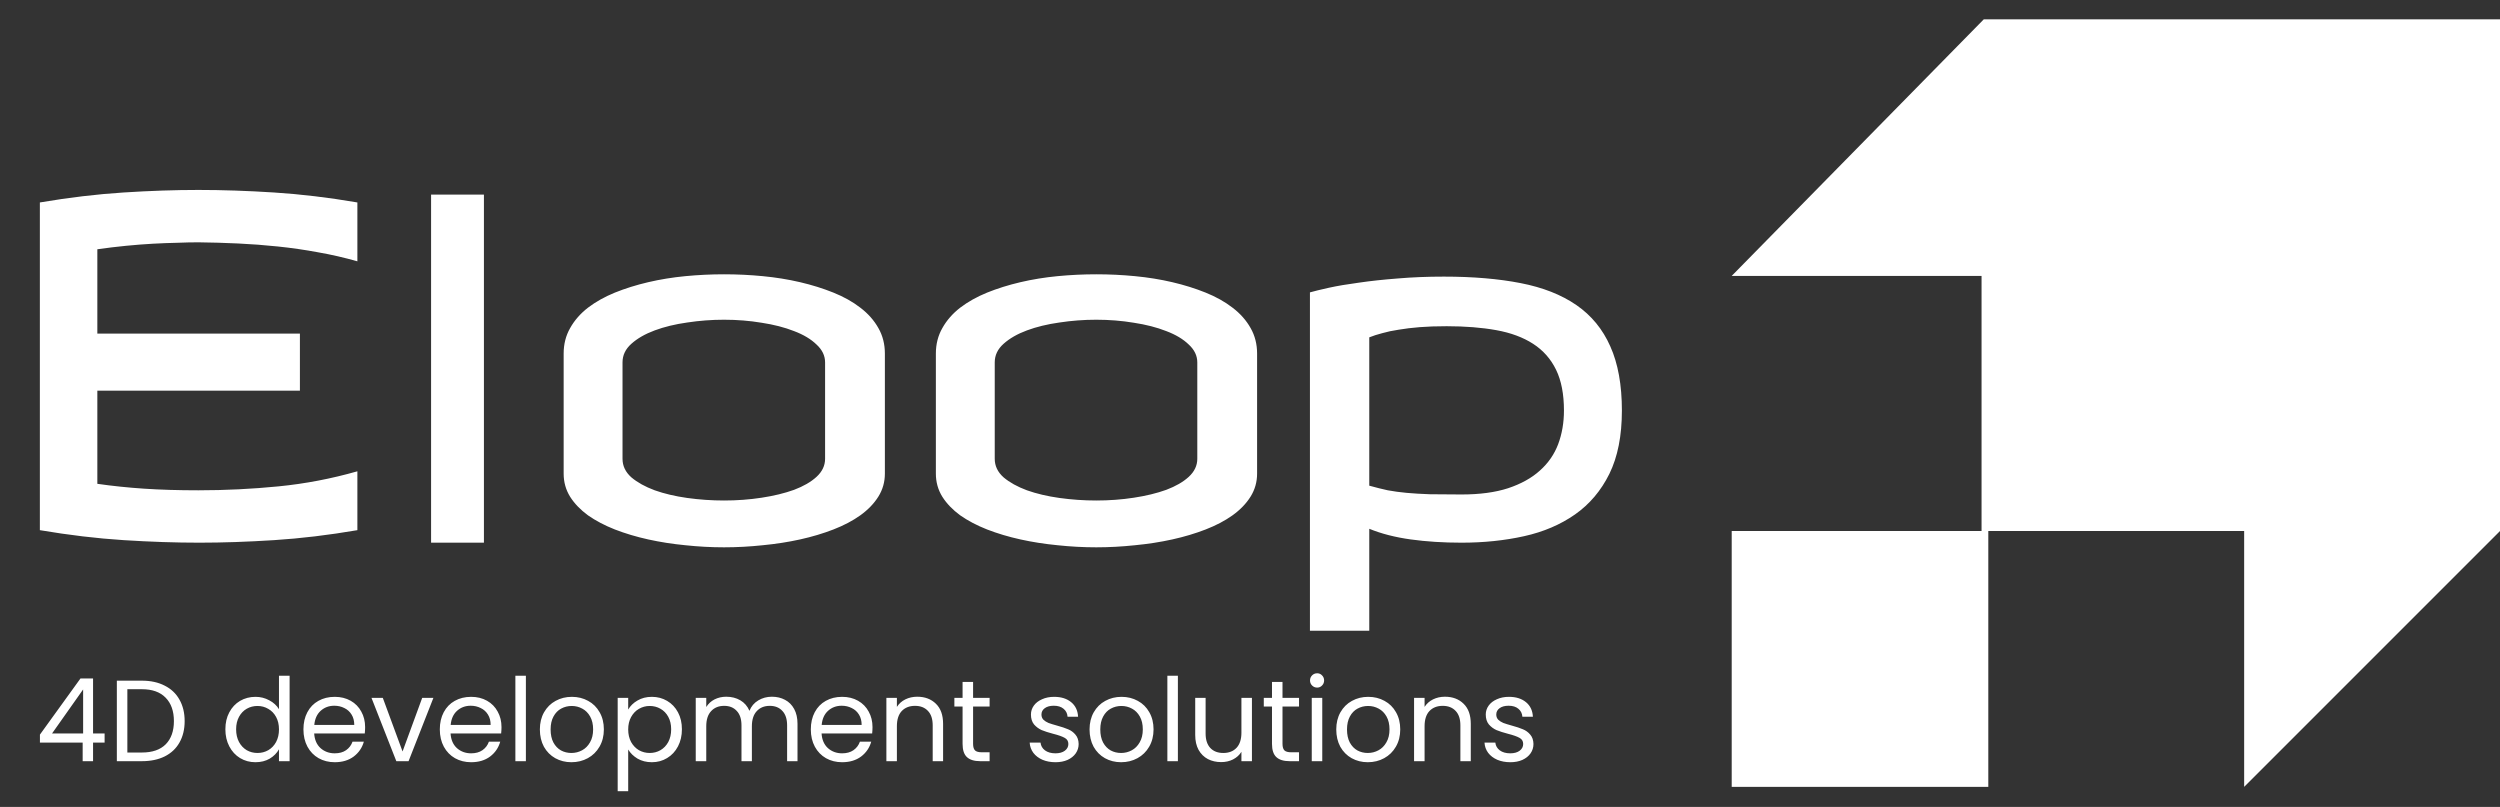
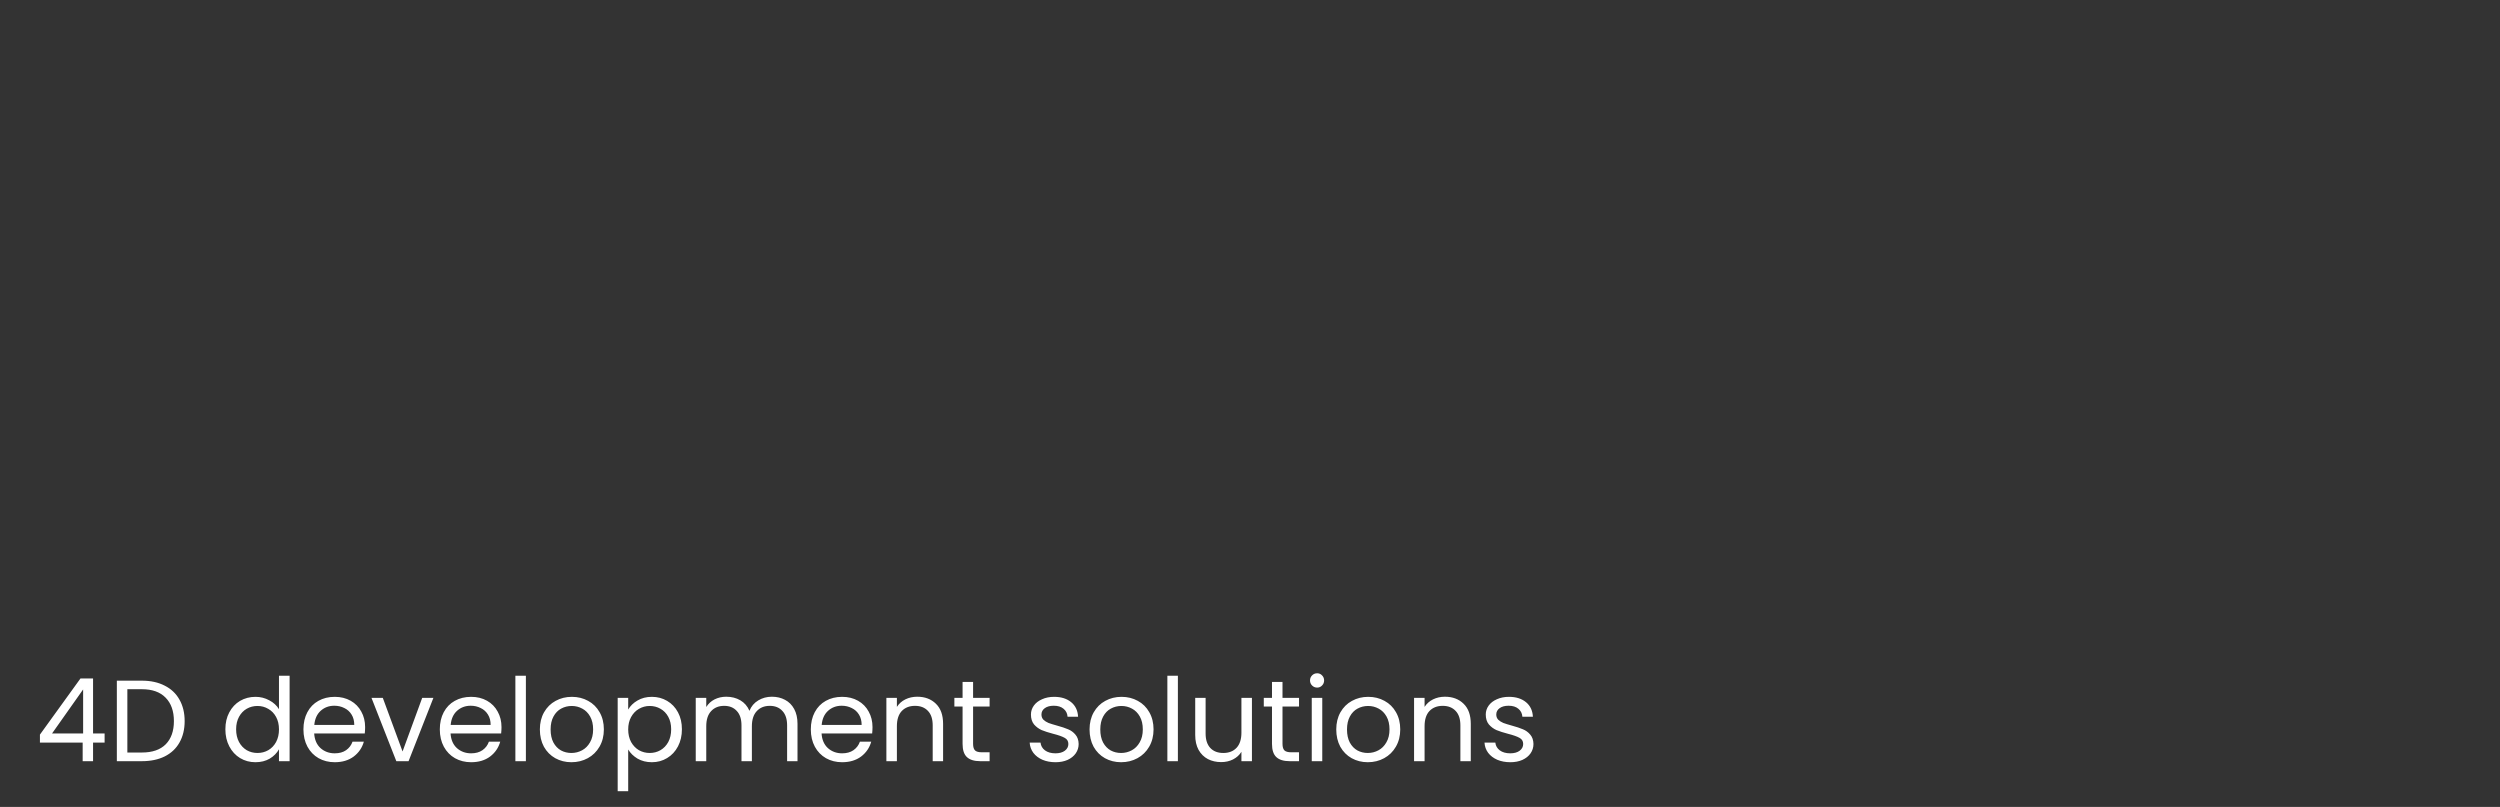
<svg xmlns="http://www.w3.org/2000/svg" width="2460" height="794" viewBox="0 0 2460 794" fill="none">
  <rect x="0" y="0" width="2460" height="794" fill="#333333" stroke="none" />
-   <path d="M1952.06 19L1704 271.492H1949.85V522.508H1704V774.262H1956.49V522.508H2208.25V774.262L2460 522.508V19H1952.06Z" fill="white" />
-   <path d="M195.217 186.897C218.631 186.897 243.413 187.733 269.564 189.406C295.866 191.078 323.233 194.347 351.664 199.212V257.139C338.893 253.49 325.97 250.525 312.894 248.244C299.819 245.812 286.668 243.911 273.441 242.543C260.365 241.175 247.29 240.186 234.215 239.578C221.139 238.97 208.14 238.59 195.217 238.438C188.983 238.438 182.066 238.59 174.464 238.894C167.014 239.046 159.032 239.35 150.518 239.806C142.156 240.262 133.337 240.947 124.063 241.859C114.789 242.771 105.362 243.911 95.784 245.28V328.292H295.106V384.395H95.784V476.073C110.532 478.202 125.888 479.798 141.852 480.863C157.816 481.927 175.604 482.459 195.217 482.459C221.672 482.459 247.974 481.167 274.125 478.582C300.275 475.997 326.122 471.056 351.664 463.758V521.685C323.233 526.55 295.942 529.819 269.792 531.491C243.641 533.164 219.087 534 196.129 534C172.715 534 147.857 533.164 121.554 531.491C95.404 529.819 67.961 526.55 39.226 521.685V199.212C67.961 194.347 95.404 191.078 121.554 189.406C147.705 187.733 172.259 186.897 195.217 186.897ZM476.183 534H424.186V191.458H476.183V534ZM712.451 269.91C725.222 269.91 737.917 270.518 750.536 271.734C763.307 272.951 775.546 274.927 787.253 277.664C798.96 280.4 809.907 283.821 820.094 287.926C830.28 292.031 839.098 296.973 846.548 302.75C854.15 308.527 860.08 315.217 864.337 322.819C868.594 330.269 870.722 338.631 870.722 347.905V466.039C870.722 474.249 868.594 481.775 864.337 488.617C860.08 495.458 854.15 501.616 846.548 507.089C839.098 512.411 830.28 517.048 820.094 521.001C809.907 524.954 798.96 528.223 787.253 530.807C775.546 533.392 763.307 535.292 750.536 536.509C737.765 537.877 725.07 538.561 712.451 538.561C699.831 538.561 687.136 537.877 674.365 536.509C661.746 535.292 649.583 533.392 637.876 530.807C626.169 528.223 615.222 524.954 605.036 521.001C595.001 517.048 586.183 512.411 578.581 507.089C571.131 501.616 565.278 495.534 561.021 488.845C556.764 482.003 554.635 474.401 554.635 466.039V347.905C554.635 338.631 556.764 330.269 561.021 322.819C565.278 315.217 571.131 308.527 578.581 302.75C586.183 296.973 595.001 292.031 605.036 287.926C615.222 283.821 626.169 280.4 637.876 277.664C649.583 274.927 661.746 272.951 674.365 271.734C687.136 270.518 699.831 269.91 712.451 269.91ZM612.562 451.443C612.562 458.437 615.45 464.519 621.228 469.688C627.157 474.705 634.835 478.962 644.261 482.459C653.688 485.804 664.331 488.313 676.189 489.985C688.201 491.657 700.288 492.494 712.451 492.494C725.222 492.494 737.537 491.581 749.396 489.757C761.407 487.932 772.05 485.348 781.324 482.003C790.598 478.506 797.972 474.249 803.445 469.232C809.071 464.062 811.884 458.133 811.884 451.443V356.572C811.884 350.034 809.071 344.18 803.445 339.011C797.972 333.69 790.598 329.281 781.324 325.784C772.05 322.135 761.407 319.398 749.396 317.574C737.537 315.597 725.222 314.609 712.451 314.609C700.288 314.609 688.201 315.521 676.189 317.346C664.331 319.018 653.688 321.603 644.261 325.1C634.835 328.597 627.157 333.006 621.228 338.327C615.45 343.496 612.562 349.578 612.562 356.572V451.443ZM1078.71 269.91C1091.48 269.91 1104.18 270.518 1116.8 271.734C1129.57 272.951 1141.81 274.927 1153.51 277.664C1165.22 280.4 1176.17 283.821 1186.35 287.926C1196.54 292.031 1205.36 296.973 1212.81 302.75C1220.41 308.527 1226.34 315.217 1230.6 322.819C1234.85 330.269 1236.98 338.631 1236.98 347.905V466.039C1236.98 474.249 1234.85 481.775 1230.6 488.617C1226.34 495.458 1220.41 501.616 1212.81 507.089C1205.36 512.411 1196.54 517.048 1186.35 521.001C1176.17 524.954 1165.22 528.223 1153.51 530.807C1141.81 533.392 1129.57 535.292 1116.8 536.509C1104.02 537.877 1091.33 538.561 1078.71 538.561C1066.09 538.561 1053.4 537.877 1040.62 536.509C1028.01 535.292 1015.84 533.392 1004.14 530.807C992.429 528.223 981.482 524.954 971.295 521.001C961.261 517.048 952.443 512.411 944.841 507.089C937.391 501.616 931.537 495.534 927.28 488.845C923.023 482.003 920.895 474.401 920.895 466.039V347.905C920.895 338.631 923.023 330.269 927.28 322.819C931.537 315.217 937.391 308.527 944.841 302.75C952.443 296.973 961.261 292.031 971.295 287.926C981.482 283.821 992.429 280.4 1004.14 277.664C1015.84 274.927 1028.01 272.951 1040.62 271.734C1053.4 270.518 1066.09 269.91 1078.71 269.91ZM978.821 451.443C978.821 458.437 981.71 464.519 987.487 469.688C993.417 474.705 1001.09 478.962 1010.52 482.459C1019.95 485.804 1030.59 488.313 1042.45 489.985C1054.46 491.657 1066.55 492.494 1078.71 492.494C1091.48 492.494 1103.8 491.581 1115.66 489.757C1127.67 487.932 1138.31 485.348 1147.58 482.003C1156.86 478.506 1164.23 474.249 1169.71 469.232C1175.33 464.062 1178.14 458.133 1178.14 451.443V356.572C1178.14 350.034 1175.33 344.18 1169.71 339.011C1164.23 333.69 1156.86 329.281 1147.58 325.784C1138.31 322.135 1127.67 319.398 1115.66 317.574C1103.8 315.597 1091.48 314.609 1078.71 314.609C1066.55 314.609 1054.46 315.521 1042.45 317.346C1030.59 319.018 1019.95 321.603 1010.52 325.1C1001.09 328.597 993.417 333.006 987.487 338.327C981.71 343.496 978.821 349.578 978.821 356.572V451.443ZM1288.98 287.698C1293.24 286.482 1299.47 284.962 1307.68 283.137C1316.04 281.313 1325.92 279.64 1337.33 278.12C1348.73 276.447 1361.43 275.079 1375.41 274.015C1389.55 272.799 1404.68 272.19 1420.8 272.19C1449.38 272.19 1474.54 274.319 1496.28 278.576C1518.18 282.833 1536.5 290.055 1551.24 300.241C1565.99 310.428 1577.09 323.959 1584.54 340.836C1592.14 357.712 1595.94 378.769 1595.94 404.007C1595.94 428.79 1591.84 449.543 1583.63 466.267C1575.42 482.839 1564.17 496.143 1549.88 506.177C1535.58 516.212 1518.86 523.357 1499.7 527.614C1480.55 531.871 1460.02 534 1438.13 534C1420.19 534 1403.54 532.936 1388.18 530.807C1372.83 528.679 1359.22 525.182 1347.36 520.317V620.662H1288.98V287.698ZM1423.53 320.995C1413.65 320.995 1404.83 321.299 1397.08 321.907C1389.48 322.515 1382.56 323.351 1376.32 324.415C1370.24 325.328 1364.85 326.468 1360.13 327.836C1355.42 329.053 1351.16 330.421 1347.36 331.941V477.898C1353.9 479.722 1359.98 481.243 1365.61 482.459C1371.38 483.523 1377.54 484.36 1384.08 484.968C1390.77 485.576 1398.37 486.032 1406.88 486.336C1415.55 486.488 1425.97 486.564 1438.13 486.564C1456.07 486.564 1471.35 484.512 1483.97 480.407C1496.74 476.15 1507.15 470.372 1515.21 463.074C1523.42 455.776 1529.43 447.11 1533.23 437.076C1537.03 426.889 1538.93 415.866 1538.93 404.007C1538.93 387.891 1536.35 374.512 1531.18 363.869C1526.01 353.227 1518.48 344.713 1508.6 338.327C1498.72 331.941 1486.63 327.456 1472.34 324.872C1458.05 322.287 1441.78 320.995 1423.53 320.995Z" fill="white" />
  <path d="M39.287 730.701V722.858L79.182 667.619H91.571V721.721H102.937V730.701H91.571V749H81.341V730.701H39.287ZM81.796 678.416L51.221 721.721H81.796V678.416ZM139.639 669.778C148.277 669.778 155.741 671.407 162.03 674.666C168.395 677.848 173.245 682.432 176.579 688.419C179.989 694.405 181.694 701.452 181.694 709.56C181.694 717.667 179.989 724.714 176.579 730.701C173.245 736.611 168.395 741.157 162.03 744.34C155.741 747.447 148.277 749 139.639 749H114.974V669.778H139.639ZM139.639 740.475C149.868 740.475 157.673 737.785 163.053 732.405C168.433 726.95 171.123 719.334 171.123 709.56C171.123 699.709 168.395 692.018 162.939 686.486C157.559 680.955 149.793 678.189 139.639 678.189H125.318V740.475H139.639ZM221.774 717.63C221.774 711.264 223.062 705.695 225.639 700.921C228.215 696.072 231.738 692.321 236.209 689.669C240.756 687.017 245.832 685.691 251.44 685.691C256.289 685.691 260.798 686.827 264.965 689.101C269.133 691.298 272.316 694.215 274.513 697.852V664.891H284.97V749H274.513V737.293C272.467 741.006 269.436 744.075 265.42 746.499C261.404 748.848 256.706 750.023 251.326 750.023C245.795 750.023 240.756 748.659 236.209 745.931C231.738 743.203 228.215 739.377 225.639 734.451C223.062 729.526 221.774 723.919 221.774 717.63ZM274.513 717.743C274.513 713.045 273.566 708.953 271.671 705.468C269.777 701.982 267.201 699.33 263.942 697.511C260.76 695.617 257.236 694.67 253.372 694.67C249.508 694.67 245.984 695.579 242.802 697.398C239.619 699.216 237.081 701.868 235.186 705.354C233.292 708.84 232.345 712.932 232.345 717.63C232.345 722.403 233.292 726.571 235.186 730.132C237.081 733.618 239.619 736.308 242.802 738.202C245.984 740.021 249.508 740.93 253.372 740.93C257.236 740.93 260.76 740.021 263.942 738.202C267.201 736.308 269.777 733.618 271.671 730.132C273.566 726.571 274.513 722.441 274.513 717.743ZM359.279 715.47C359.279 717.44 359.166 719.524 358.938 721.721H309.155C309.534 727.859 311.617 732.671 315.406 736.156C319.271 739.566 323.931 741.271 329.386 741.271C333.857 741.271 337.57 740.248 340.525 738.202C343.556 736.081 345.678 733.277 346.89 729.791H358.029C356.362 735.777 353.028 740.665 348.027 744.454C343.026 748.166 336.812 750.023 329.386 750.023C323.476 750.023 318.172 748.697 313.474 746.045C308.852 743.393 305.215 739.642 302.562 734.792C299.91 729.867 298.584 724.184 298.584 717.743C298.584 711.302 299.872 705.657 302.449 700.808C305.025 695.958 308.624 692.245 313.247 689.669C317.945 687.017 323.325 685.691 329.386 685.691C335.297 685.691 340.525 686.979 345.072 689.555C349.618 692.132 353.104 695.693 355.529 700.239C358.029 704.71 359.279 709.787 359.279 715.47ZM348.595 713.31C348.595 709.37 347.724 705.998 345.981 703.195C344.238 700.315 341.851 698.156 338.82 696.716C335.865 695.2 332.569 694.443 328.932 694.443C323.703 694.443 319.233 696.11 315.52 699.444C311.883 702.778 309.799 707.4 309.268 713.31H348.595ZM396.119 739.452L415.441 686.714H426.466L402.029 749H389.981L365.544 686.714H376.683L396.119 739.452ZM493.475 715.47C493.475 717.44 493.361 719.524 493.134 721.721H443.35C443.729 727.859 445.813 732.671 449.602 736.156C453.466 739.566 458.126 741.271 463.582 741.271C468.053 741.271 471.766 740.248 474.721 738.202C477.752 736.081 479.874 733.277 481.086 729.791H492.225C490.558 735.777 487.224 740.665 482.223 744.454C477.222 748.166 471.008 750.023 463.582 750.023C457.672 750.023 452.368 748.697 447.67 746.045C443.047 743.393 439.41 739.642 436.758 734.792C434.106 729.867 432.78 724.184 432.78 717.743C432.78 711.302 434.068 705.657 436.644 700.808C439.221 695.958 442.82 692.245 447.442 689.669C452.14 687.017 457.52 685.691 463.582 685.691C469.493 685.691 474.721 686.979 479.267 689.555C483.814 692.132 487.299 695.693 489.724 700.239C492.225 704.71 493.475 709.787 493.475 715.47ZM482.791 713.31C482.791 709.37 481.92 705.998 480.177 703.195C478.434 700.315 476.047 698.156 473.016 696.716C470.061 695.2 466.765 694.443 463.128 694.443C457.899 694.443 453.428 696.11 449.715 699.444C446.078 702.778 443.995 707.4 443.464 713.31H482.791ZM517.471 664.891V749H507.128V664.891H517.471ZM562.264 750.023C556.429 750.023 551.125 748.697 546.352 746.045C541.654 743.393 537.941 739.642 535.213 734.792C532.561 729.867 531.235 724.184 531.235 717.743C531.235 711.378 532.599 705.771 535.326 700.921C538.13 695.996 541.919 692.245 546.692 689.669C551.466 687.017 556.808 685.691 562.719 685.691C568.629 685.691 573.971 687.017 578.745 689.669C583.519 692.245 587.27 695.958 589.997 700.808C592.801 705.657 594.203 711.302 594.203 717.743C594.203 724.184 592.763 729.867 589.884 734.792C587.08 739.642 583.254 743.393 578.404 746.045C573.554 748.697 568.174 750.023 562.264 750.023ZM562.264 740.93C565.977 740.93 569.463 740.059 572.721 738.316C575.979 736.573 578.593 733.959 580.564 730.473C582.609 726.988 583.632 722.744 583.632 717.743C583.632 712.742 582.647 708.499 580.677 705.013C578.707 701.528 576.131 698.951 572.948 697.284C569.766 695.541 566.318 694.67 562.605 694.67C558.816 694.67 555.331 695.541 552.148 697.284C549.041 698.951 546.541 701.528 544.647 705.013C542.752 708.499 541.805 712.742 541.805 717.743C541.805 722.82 542.714 727.101 544.533 730.587C546.427 734.072 548.928 736.687 552.035 738.43C555.141 740.097 558.551 740.93 562.264 740.93ZM618.145 698.193C620.191 694.632 623.222 691.677 627.238 689.328C631.33 686.903 636.066 685.691 641.446 685.691C646.977 685.691 651.979 687.017 656.449 689.669C660.996 692.321 664.557 696.072 667.133 700.921C669.71 705.695 670.998 711.264 670.998 717.63C670.998 723.919 669.71 729.526 667.133 734.451C664.557 739.377 660.996 743.203 656.449 745.931C651.979 748.659 646.977 750.023 641.446 750.023C636.142 750.023 631.444 748.848 627.352 746.499C623.336 744.075 620.267 741.082 618.145 737.52V778.552H607.802V686.714H618.145V698.193ZM660.427 717.63C660.427 712.932 659.48 708.84 657.586 705.354C655.692 701.868 653.115 699.216 649.857 697.398C646.674 695.579 643.151 694.67 639.286 694.67C635.498 694.67 631.974 695.617 628.716 697.511C625.533 699.33 622.957 702.02 620.987 705.581C619.093 709.067 618.145 713.121 618.145 717.743C618.145 722.441 619.093 726.571 620.987 730.132C622.957 733.618 625.533 736.308 628.716 738.202C631.974 740.021 635.498 740.93 639.286 740.93C643.151 740.93 646.674 740.021 649.857 738.202C653.115 736.308 655.692 733.618 657.586 730.132C659.48 726.571 660.427 722.403 660.427 717.63ZM759.515 685.577C764.365 685.577 768.684 686.6 772.472 688.646C776.261 690.616 779.254 693.609 781.452 697.625C783.649 701.641 784.748 706.529 784.748 712.287V749H774.518V713.765C774.518 707.552 772.965 702.816 769.858 699.557C766.827 696.223 762.698 694.556 757.469 694.556C752.089 694.556 747.808 696.299 744.626 699.785C741.443 703.195 739.852 708.158 739.852 714.674V749H729.622V713.765C729.622 707.552 728.069 702.816 724.962 699.557C721.931 696.223 717.801 694.556 712.573 694.556C707.193 694.556 702.912 696.299 699.729 699.785C696.547 703.195 694.956 708.158 694.956 714.674V749H684.612V686.714H694.956V695.693C697.001 692.435 699.729 689.934 703.139 688.191C706.625 686.448 710.451 685.577 714.619 685.577C719.847 685.577 724.47 686.752 728.486 689.101C732.502 691.45 735.495 694.897 737.465 699.444C739.208 695.049 742.087 691.639 746.103 689.214C750.119 686.789 754.59 685.577 759.515 685.577ZM858.545 715.47C858.545 717.44 858.431 719.524 858.204 721.721H808.421C808.799 727.859 810.883 732.671 814.672 736.156C818.536 739.566 823.196 741.271 828.652 741.271C833.123 741.271 836.836 740.248 839.791 738.202C842.822 736.081 844.944 733.277 846.156 729.791H857.295C855.628 735.777 852.294 740.665 847.293 744.454C842.292 748.166 836.078 750.023 828.652 750.023C822.742 750.023 817.438 748.697 812.74 746.045C808.117 743.393 804.48 739.642 801.828 734.792C799.176 729.867 797.85 724.184 797.85 717.743C797.85 711.302 799.138 705.657 801.714 700.808C804.291 695.958 807.89 692.245 812.512 689.669C817.21 687.017 822.59 685.691 828.652 685.691C834.563 685.691 839.791 686.979 844.337 689.555C848.884 692.132 852.37 695.693 854.794 700.239C857.295 704.71 858.545 709.787 858.545 715.47ZM847.861 713.31C847.861 709.37 846.99 705.998 845.247 703.195C843.504 700.315 841.117 698.156 838.086 696.716C835.131 695.2 831.835 694.443 828.198 694.443C822.969 694.443 818.498 696.11 814.786 699.444C811.148 702.778 809.065 707.4 808.534 713.31H847.861ZM902.545 685.577C910.123 685.577 916.26 687.888 920.958 692.51C925.656 697.057 928.005 703.649 928.005 712.287V749H917.776V713.765C917.776 707.552 916.222 702.816 913.116 699.557C910.009 696.223 905.766 694.556 900.386 694.556C894.93 694.556 890.573 696.261 887.315 699.671C884.132 703.081 882.541 708.044 882.541 714.561V749H872.198V686.714H882.541V695.579C884.587 692.397 887.353 689.934 890.838 688.191C894.4 686.448 898.302 685.577 902.545 685.577ZM957.517 695.238V731.951C957.517 734.982 958.161 737.141 959.45 738.43C960.738 739.642 962.973 740.248 966.156 740.248H973.771V749H964.451C958.692 749 954.373 747.674 951.493 745.022C948.614 742.37 947.174 738.013 947.174 731.951V695.238H939.104V686.714H947.174V671.028H957.517V686.714H973.771V695.238H957.517ZM1038.66 750.023C1033.88 750.023 1029.6 749.227 1025.81 747.636C1022.02 745.969 1019.03 743.696 1016.83 740.816C1014.64 737.861 1013.42 734.489 1013.2 730.701H1023.88C1024.18 733.807 1025.62 736.346 1028.2 738.316C1030.85 740.286 1034.3 741.271 1038.54 741.271C1042.48 741.271 1045.59 740.4 1047.86 738.657C1050.14 736.914 1051.27 734.717 1051.27 732.064C1051.27 729.337 1050.06 727.329 1047.63 726.04C1045.21 724.677 1041.46 723.35 1036.38 722.062C1031.76 720.85 1027.97 719.638 1025.02 718.425C1022.14 717.137 1019.64 715.281 1017.51 712.856C1015.47 710.355 1014.45 707.097 1014.45 703.081C1014.45 699.898 1015.39 696.981 1017.29 694.329C1019.18 691.677 1021.87 689.593 1025.36 688.078C1028.84 686.486 1032.82 685.691 1037.29 685.691C1044.19 685.691 1049.76 687.434 1054 690.919C1058.24 694.405 1060.52 699.179 1060.82 705.24H1050.48C1050.25 701.982 1048.92 699.368 1046.5 697.398C1044.15 695.428 1040.97 694.443 1036.95 694.443C1033.24 694.443 1030.28 695.238 1028.08 696.83C1025.89 698.421 1024.79 700.505 1024.79 703.081C1024.79 705.127 1025.43 706.832 1026.72 708.196C1028.08 709.484 1029.75 710.545 1031.72 711.378C1033.77 712.136 1036.57 713.007 1040.13 713.992C1044.6 715.205 1048.24 716.417 1051.04 717.63C1053.85 718.766 1056.24 720.509 1058.21 722.858C1060.25 725.207 1061.31 728.276 1061.39 732.064C1061.39 735.474 1060.44 738.543 1058.55 741.271C1056.65 743.999 1053.96 746.158 1050.48 747.75C1047.07 749.265 1043.13 750.023 1038.66 750.023ZM1103.15 750.023C1097.32 750.023 1092.01 748.697 1087.24 746.045C1082.54 743.393 1078.83 739.642 1076.1 734.792C1073.45 729.867 1072.12 724.184 1072.12 717.743C1072.12 711.378 1073.49 705.771 1076.22 700.921C1079.02 695.996 1082.81 692.245 1087.58 689.669C1092.36 687.017 1097.7 685.691 1103.61 685.691C1109.52 685.691 1114.86 687.017 1119.63 689.669C1124.41 692.245 1128.16 695.958 1130.89 700.808C1133.69 705.657 1135.09 711.302 1135.09 717.743C1135.09 724.184 1133.65 729.867 1130.77 734.792C1127.97 739.642 1124.14 743.393 1119.29 746.045C1114.44 748.697 1109.06 750.023 1103.15 750.023ZM1103.15 740.93C1106.87 740.93 1110.35 740.059 1113.61 738.316C1116.87 736.573 1119.48 733.959 1121.45 730.473C1123.5 726.988 1124.52 722.744 1124.52 717.743C1124.52 712.742 1123.54 708.499 1121.57 705.013C1119.6 701.528 1117.02 698.951 1113.84 697.284C1110.66 695.541 1107.21 694.67 1103.49 694.67C1099.71 694.67 1096.22 695.541 1093.04 697.284C1089.93 698.951 1087.43 701.528 1085.54 705.013C1083.64 708.499 1082.69 712.742 1082.69 717.743C1082.69 722.82 1083.6 727.101 1085.42 730.587C1087.32 734.072 1089.82 736.687 1092.92 738.43C1096.03 740.097 1099.44 740.93 1103.15 740.93ZM1159.04 664.891V749H1148.69V664.891H1159.04ZM1231.9 686.714V749H1221.56V739.793C1219.59 742.976 1216.82 745.477 1213.26 747.295C1209.78 749.038 1205.91 749.909 1201.67 749.909C1196.82 749.909 1192.46 748.924 1188.6 746.954C1184.73 744.908 1181.66 741.877 1179.39 737.861C1177.19 733.845 1176.09 728.958 1176.09 723.199V686.714H1186.32V721.835C1186.32 727.973 1187.88 732.709 1190.98 736.043C1194.09 739.301 1198.33 740.93 1203.71 740.93C1209.25 740.93 1213.6 739.225 1216.79 735.815C1219.97 732.405 1221.56 727.442 1221.56 720.926V686.714H1231.9ZM1261.98 695.238V731.951C1261.98 734.982 1262.63 737.141 1263.92 738.43C1265.2 739.642 1267.44 740.248 1270.62 740.248H1278.24V749H1268.92C1263.16 749 1258.84 747.674 1255.96 745.022C1253.08 742.37 1251.64 738.013 1251.64 731.951V695.238H1243.57V686.714H1251.64V671.028H1261.98V686.714H1278.24V695.238H1261.98ZM1296.11 676.598C1294.14 676.598 1292.47 675.916 1291.11 674.552C1289.75 673.188 1289.06 671.521 1289.06 669.551C1289.06 667.581 1289.75 665.914 1291.11 664.55C1292.47 663.186 1294.14 662.504 1296.11 662.504C1298 662.504 1299.6 663.186 1300.88 664.55C1302.25 665.914 1302.93 667.581 1302.93 669.551C1302.93 671.521 1302.25 673.188 1300.88 674.552C1299.6 675.916 1298 676.598 1296.11 676.598ZM1301.11 686.714V749H1290.77V686.714H1301.11ZM1345.9 750.023C1340.07 750.023 1334.77 748.697 1329.99 746.045C1325.29 743.393 1321.58 739.642 1318.85 734.792C1316.2 729.867 1314.88 724.184 1314.88 717.743C1314.88 711.378 1316.24 705.771 1318.97 700.921C1321.77 695.996 1325.56 692.245 1330.33 689.669C1335.11 687.017 1340.45 685.691 1346.36 685.691C1352.27 685.691 1357.61 687.017 1362.39 689.669C1367.16 692.245 1370.91 695.958 1373.64 700.808C1376.44 705.657 1377.84 711.302 1377.84 717.743C1377.84 724.184 1376.4 729.867 1373.52 734.792C1370.72 739.642 1366.89 743.393 1362.04 746.045C1357.2 748.697 1351.82 750.023 1345.9 750.023ZM1345.9 740.93C1349.62 740.93 1353.1 740.059 1356.36 738.316C1359.62 736.573 1362.23 733.959 1364.2 730.473C1366.25 726.988 1367.27 722.744 1367.27 717.743C1367.27 712.742 1366.29 708.499 1364.32 705.013C1362.35 701.528 1359.77 698.951 1356.59 697.284C1353.41 695.541 1349.96 694.67 1346.25 694.67C1342.46 694.67 1338.97 695.541 1335.79 697.284C1332.68 698.951 1330.18 701.528 1328.29 705.013C1326.39 708.499 1325.45 712.742 1325.45 717.743C1325.45 722.82 1326.36 727.101 1328.17 730.587C1330.07 734.072 1332.57 736.687 1335.68 738.43C1338.78 740.097 1342.19 740.93 1345.9 740.93ZM1421.79 685.577C1429.37 685.577 1435.51 687.888 1440.2 692.51C1444.9 697.057 1447.25 703.649 1447.25 712.287V749H1437.02V713.765C1437.02 707.552 1435.47 702.816 1432.36 699.557C1429.25 696.223 1425.01 694.556 1419.63 694.556C1414.18 694.556 1409.82 696.261 1406.56 699.671C1403.38 703.081 1401.79 708.044 1401.79 714.561V749H1391.44V686.714H1401.79V695.579C1403.83 692.397 1406.6 689.934 1410.08 688.191C1413.64 686.448 1417.55 685.577 1421.79 685.577ZM1486.2 750.023C1481.42 750.023 1477.14 749.227 1473.35 747.636C1469.56 745.969 1466.57 743.696 1464.37 740.816C1462.18 737.861 1460.96 734.489 1460.74 730.701H1471.42C1471.72 733.807 1473.16 736.346 1475.74 738.316C1478.39 740.286 1481.84 741.271 1486.08 741.271C1490.02 741.271 1493.13 740.4 1495.4 738.657C1497.68 736.914 1498.81 734.717 1498.81 732.064C1498.81 729.337 1497.6 727.329 1495.18 726.04C1492.75 724.677 1489 723.35 1483.92 722.062C1479.3 720.85 1475.51 719.638 1472.56 718.425C1469.68 717.137 1467.18 715.281 1465.06 712.856C1463.01 710.355 1461.99 707.097 1461.99 703.081C1461.99 699.898 1462.93 696.981 1464.83 694.329C1466.72 691.677 1469.41 689.593 1472.9 688.078C1476.38 686.486 1480.36 685.691 1484.83 685.691C1491.73 685.691 1497.3 687.434 1501.54 690.919C1505.78 694.405 1508.06 699.179 1508.36 705.24H1498.02C1497.79 701.982 1496.46 699.368 1494.04 697.398C1491.69 695.428 1488.51 694.443 1484.49 694.443C1480.78 694.443 1477.82 695.238 1475.63 696.83C1473.43 698.421 1472.33 700.505 1472.33 703.081C1472.33 705.127 1472.97 706.832 1474.26 708.196C1475.63 709.484 1477.29 710.545 1479.26 711.378C1481.31 712.136 1484.11 713.007 1487.67 713.992C1492.14 715.205 1495.78 716.417 1498.59 717.63C1501.39 718.766 1503.78 720.509 1505.75 722.858C1507.79 725.207 1508.85 728.276 1508.93 732.064C1508.93 735.474 1507.98 738.543 1506.09 741.271C1504.19 743.999 1501.5 746.158 1498.02 747.75C1494.61 749.265 1490.67 750.023 1486.2 750.023Z" fill="white" />
</svg>